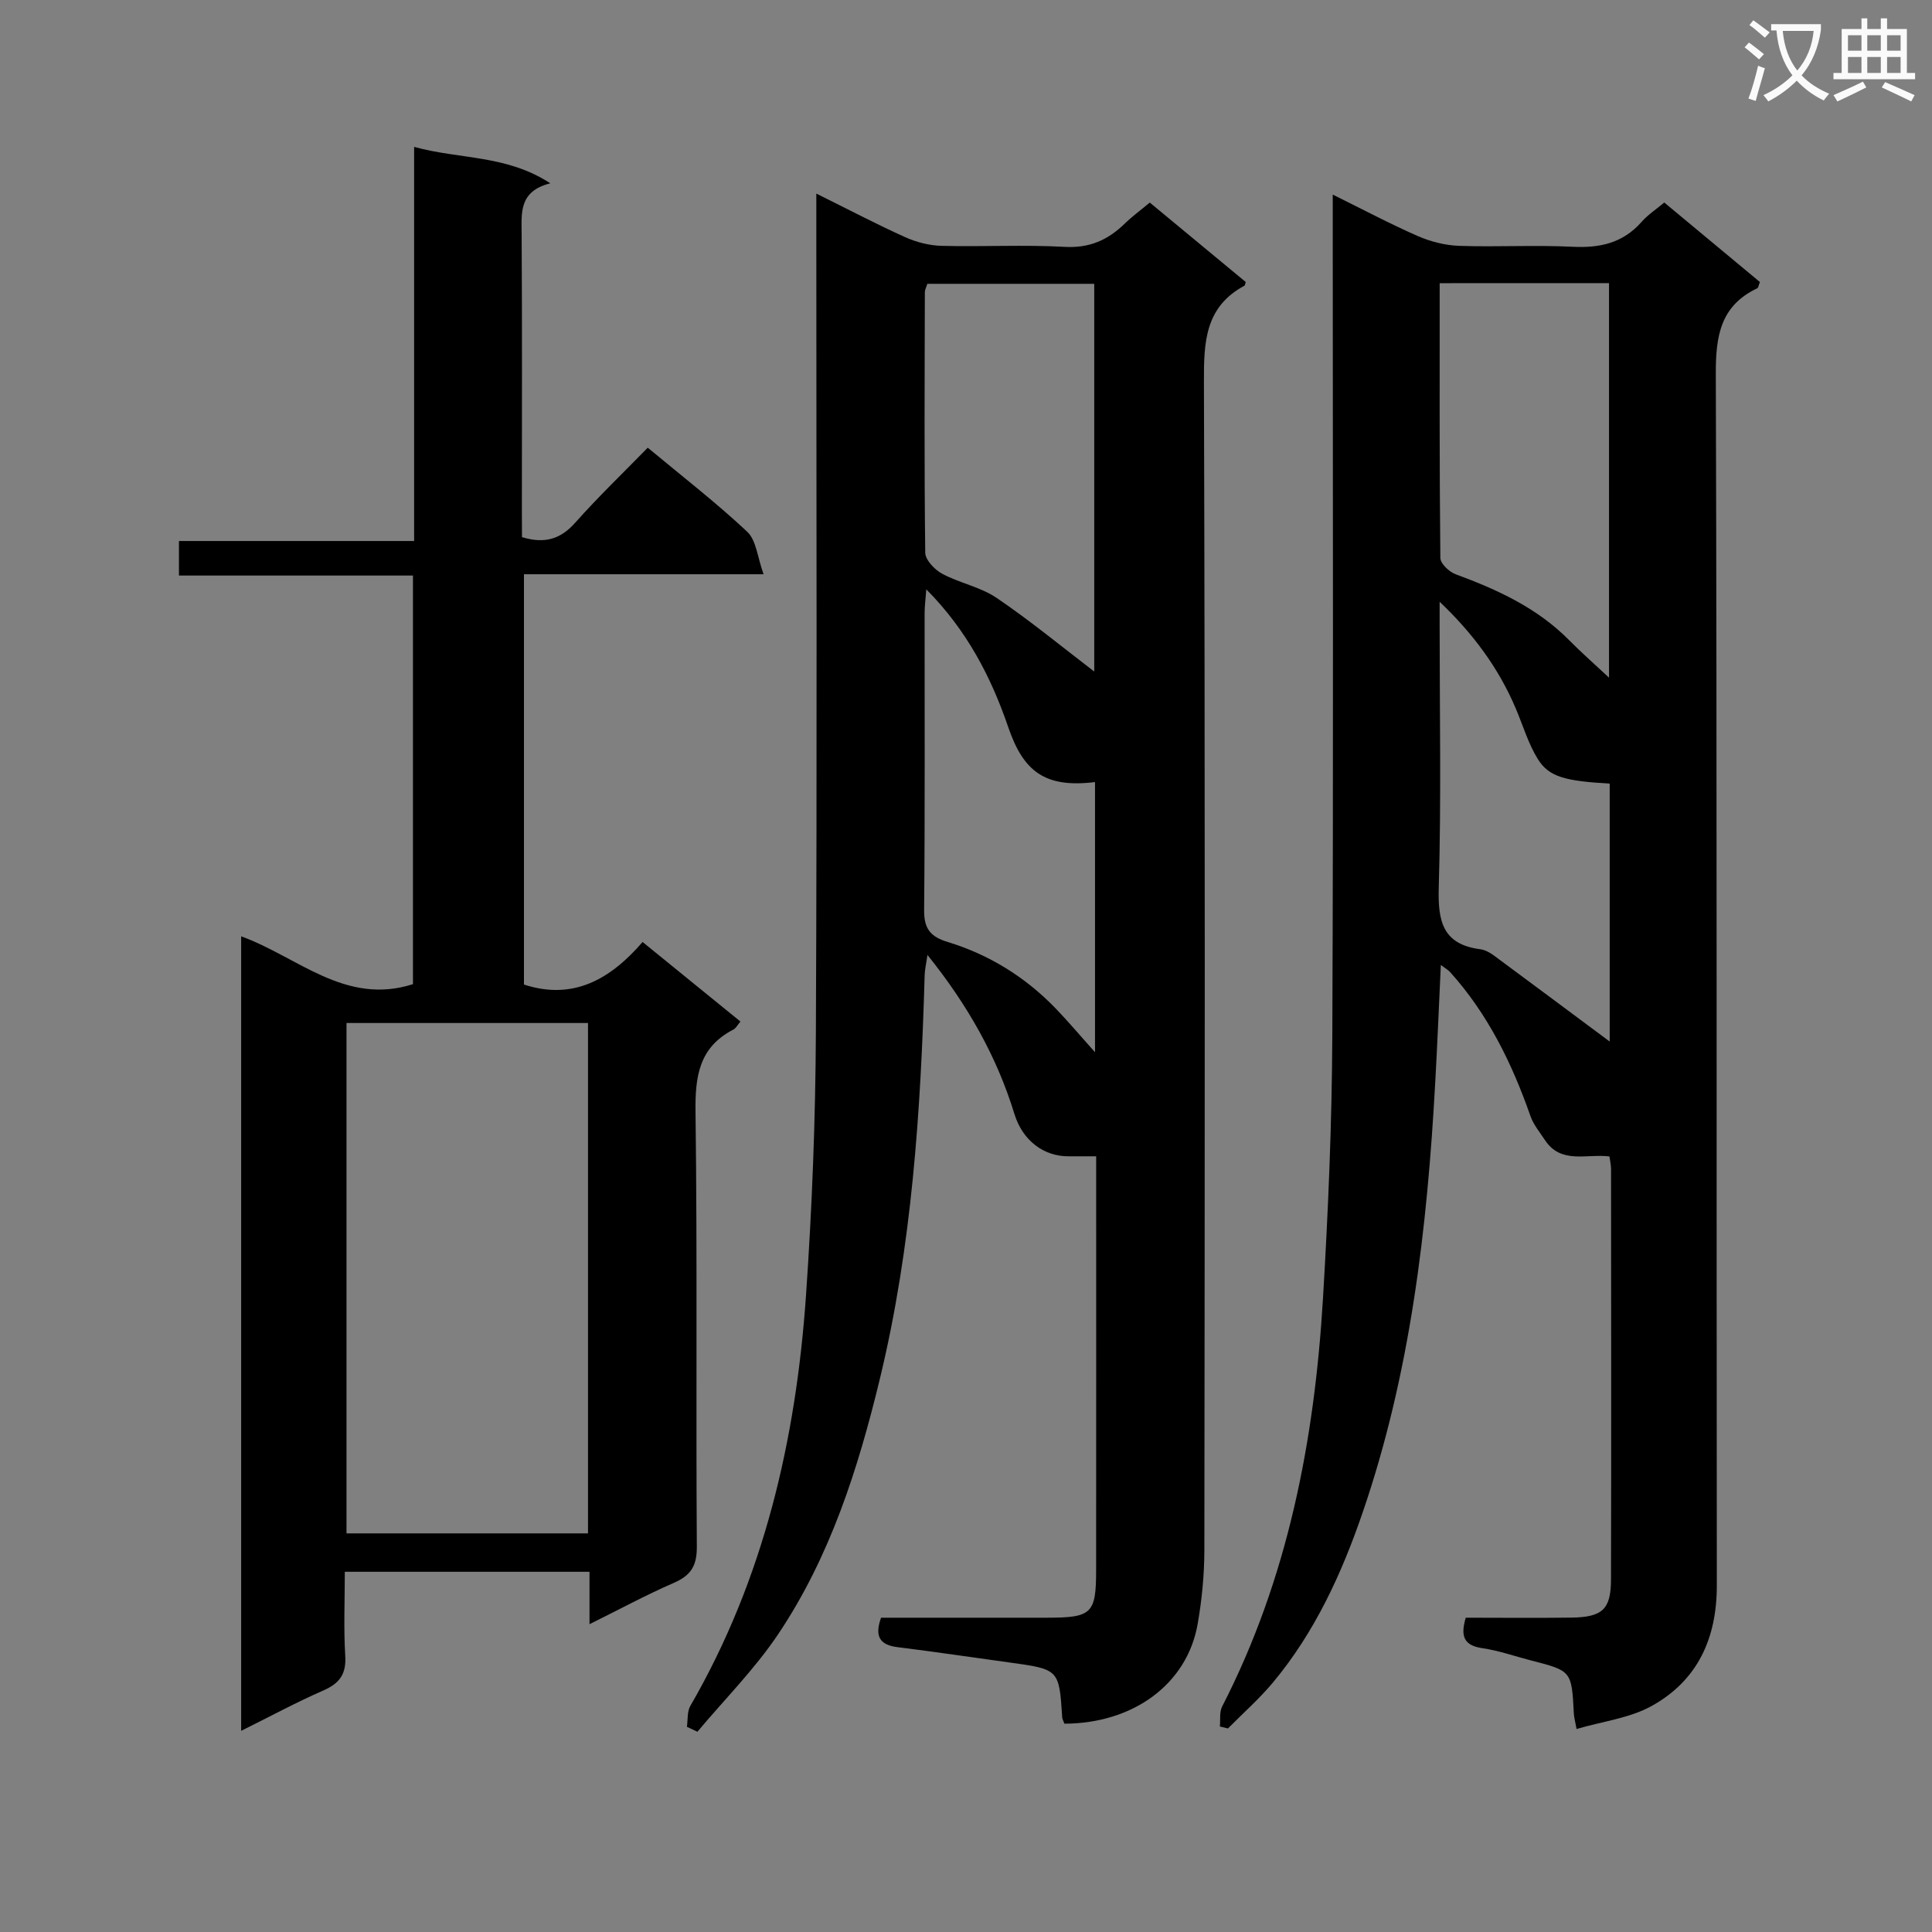
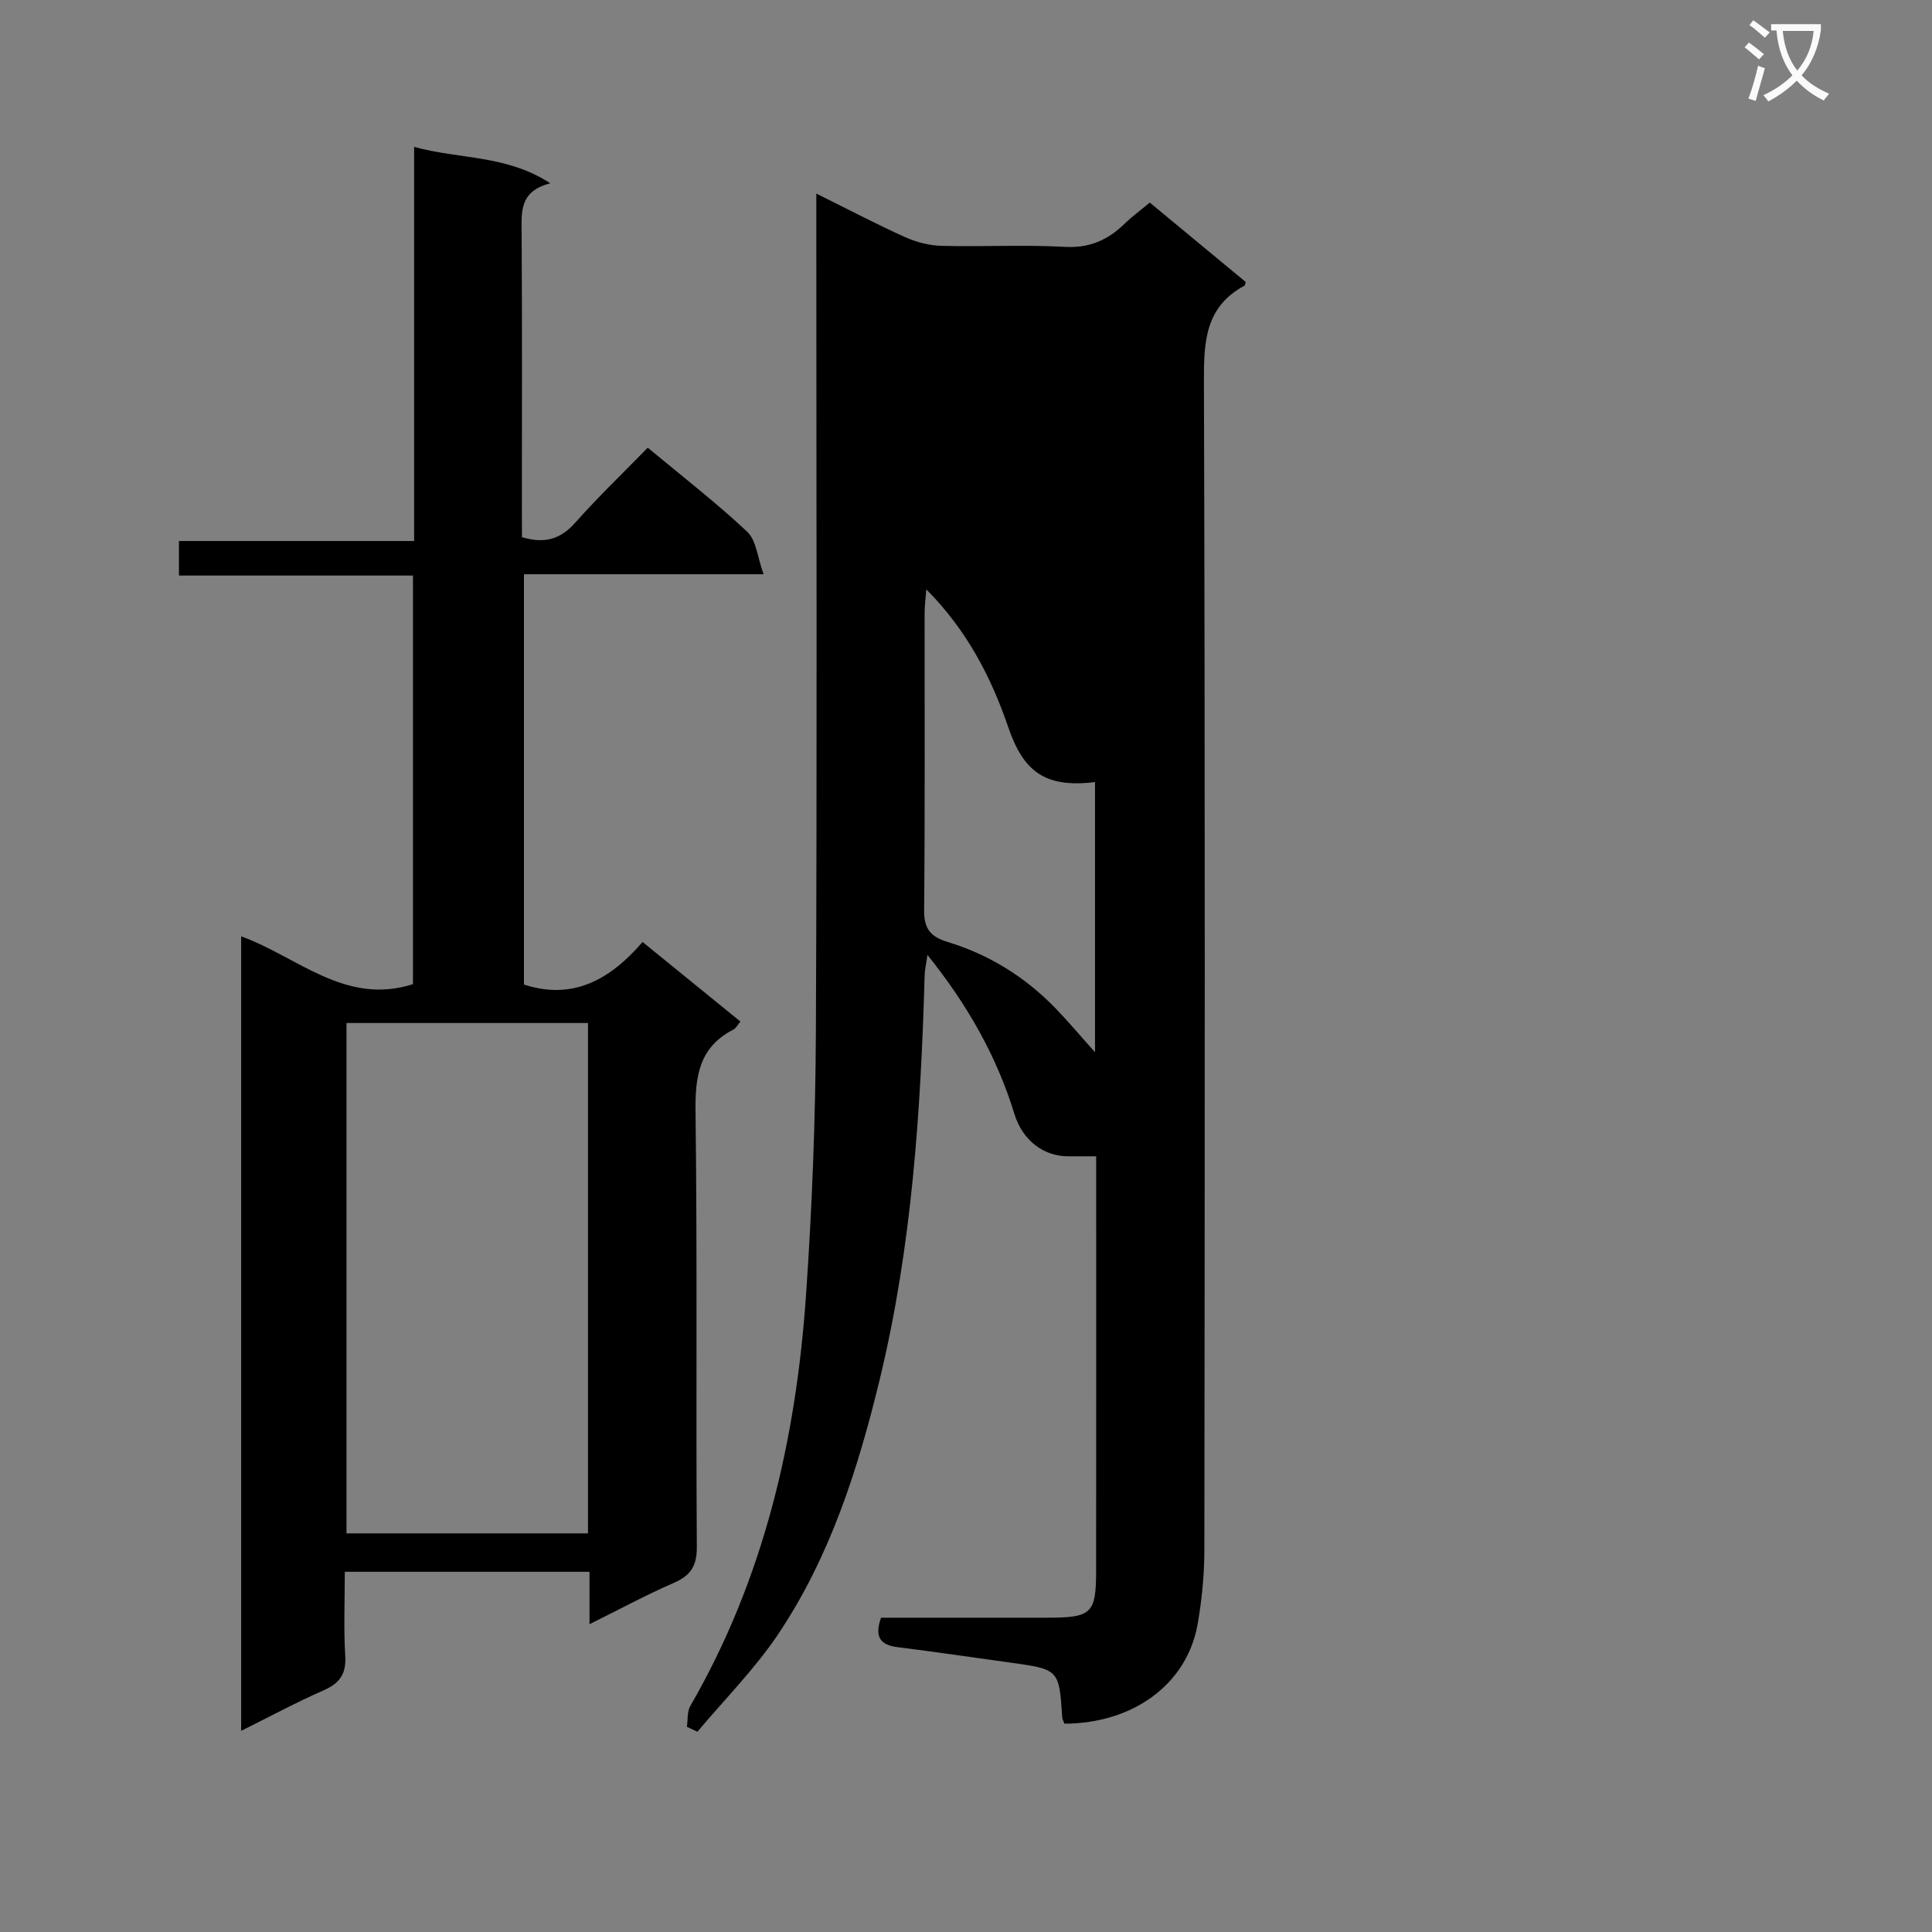
<svg xmlns="http://www.w3.org/2000/svg" enable-background="new 0 0 400 400" viewBox="0 0 400 400">
  <rect x="0" y="0" width="400" height="400" fill="#808080" stroke="none" />
  <path d="m362.1 8.8c1.1.8 2.1 1.6 3.1 2.4l-1 1.1c-1.3-1.1-2.3-2-3-2.5zm1.9 4.8c.5.2.9.4 1.4.5-.6 2.3-1.3 4.5-1.9 6.8l-1.5-.5c.8-2.1 1.4-4.3 2-6.8zm-1-9.4c1.3.9 2.4 1.8 3.4 2.5l-1 1.1c-1.4-1.2-2.4-2.1-3.2-2.6zm3.7 2.2v-1.4h10.3v1.2c-.5 3.6-1.8 6.8-4 9.4 1.5 1.6 3.4 2.8 5.7 3.8-.3.4-.7.8-1.1 1.4-2.3-1.1-4.1-2.5-5.6-4.1-1.6 1.6-3.6 3.1-5.9 4.3-.3-.5-.7-.9-1-1.3 2.4-1.1 4.4-2.5 6-4.1-1.9-2.5-3-5.6-3.3-9.3h-1.1zm8.8 0h-6.4c.3 3.3 1.3 6 3 8.2 2-2.3 3.1-5.1 3.4-8.2z" fill="#fafafb" />
-   <path d="m385.3 3.8h1.3v2.2h2.8v-2.2h1.3v2.2h4.1v9.1h1.7v1.3h-16.9v-1.3h1.7v-9.1h4.1v-2.2zm.4 13.1.7 1.2c-1.8.9-3.8 1.9-6 2.9-.2-.4-.5-.8-.8-1.3 2.3-1 4.3-1.9 6.1-2.8zm-3.1-6.4h2.8v-3.2h-2.8zm0 4.6h2.8v-3.3h-2.8zm4-4.6h2.8v-3.2h-2.8zm0 4.6h2.8v-3.3h-2.8zm3.7 1.9c2.1.9 4.1 1.8 6.1 2.7l-.7 1.3c-2.2-1.1-4.2-2-6.1-2.9zm3.2-9.7h-2.8v3.2h2.8zm-2.8 7.8h2.8v-3.3h-2.8z" fill="#fafafb" />
  <g fill="#010000">
-     <path d="m220.37 356.87c-.24-.67-.43-.97-.45-1.28-.64-9.97-.64-9.97-10.91-11.39-7.72-1.06-15.44-2.21-23.17-3.17-3.73-.46-4.79-2.26-3.43-6.1 11.41 0 22.88.01 34.35 0 9.29-.01 10.17-.83 10.18-9.8.02-26.99.01-53.98.01-80.98 0-1.47 0-2.93 0-4.75-2.18 0-3.95-.01-5.71 0-5.11.03-9.51-3.22-11.21-8.75-3.66-11.91-9.65-22.52-18.01-32.94-.27 1.89-.55 3.03-.58 4.18-.8 28.11-2.63 56.1-9.27 83.57-4.51 18.66-10.31 36.87-21.09 52.93-4.84 7.2-11.08 13.46-16.69 20.15-.72-.34-1.44-.68-2.17-1.02.21-1.45.02-3.14.7-4.32 15.23-26.33 21.89-55.13 23.96-85.09 1.25-18.07 1.95-36.21 2.04-54.33.26-55.82.09-111.63.09-167.45 0-1.81 0-3.61 0-6.25 6.51 3.22 12.36 6.3 18.37 9.01 2.33 1.05 5.02 1.75 7.57 1.81 8.49.22 17.01-.26 25.48.21 5.13.29 8.93-1.41 12.41-4.79 1.53-1.49 3.28-2.77 5.21-4.38 6.76 5.59 13.36 11.06 19.87 16.45-.16.46-.16.7-.27.76-8.15 4.38-8.42 11.62-8.39 19.86.25 80.64.18 161.28.09 241.93-.01 5.12-.51 10.31-1.4 15.35-2.18 12.36-13.29 20.54-27.58 20.58zm6.18-217.84c0-26.51 0-53.35 0-80.27-11.78 0-23.18 0-34.56 0-.24.79-.51 1.25-.51 1.71-.04 17.98-.14 35.97.08 53.95.02 1.51 1.95 3.54 3.51 4.37 3.62 1.94 7.93 2.73 11.27 5 6.98 4.73 13.5 10.12 20.21 15.24zm.16 78.82c0-19.38 0-37.64 0-55.93-10.38 1.27-14.83-2.2-17.96-11.36-3.54-10.33-8.53-20.05-16.97-28.54-.16 2.14-.35 3.56-.35 4.99-.02 20.47.09 40.94-.1 61.4-.04 3.88 1.3 5.53 4.92 6.63 8.55 2.61 16.01 7.24 22.26 13.69 2.61 2.7 5.03 5.59 8.2 9.12z" />
-     <path d="m252.56 357.45c.14-1.39-.13-2.97.47-4.13 13.63-26.53 19.12-55.1 20.88-84.51 1.08-18.1 1.85-36.24 1.93-54.36.24-55.82.09-111.65.09-167.48 0-1.94 0-3.87 0-6.68 6.41 3.16 11.93 6.1 17.65 8.6 2.64 1.15 5.65 1.91 8.52 2.01 7.82.27 15.68-.2 23.49.19 5.66.29 10.42-.77 14.28-5.15 1.3-1.48 3.02-2.6 4.7-4.01 6.67 5.54 13.28 11.04 19.8 16.46-.29.71-.32 1.19-.54 1.29-7.59 3.59-8.61 9.81-8.59 17.61.26 83.65.12 167.31.21 250.97.01 10.93-3.97 19.66-13.48 24.94-4.55 2.53-10.15 3.18-15.56 4.77-.35-1.89-.53-2.51-.56-3.15-.46-8.88-.45-8.88-8.86-11.04-3.37-.87-6.7-2.05-10.13-2.55-3.93-.58-4.47-2.63-3.39-6.3 7.24 0 14.55.08 21.85-.02 6.44-.09 8.21-1.7 8.22-7.9.07-28.33.03-56.66.01-84.99 0-.81-.2-1.61-.33-2.59-4.68-.6-10.02 1.67-13.35-3.38-1.07-1.62-2.37-3.18-3-4.96-3.82-10.93-8.83-21.16-16.65-29.84-.39-.43-.93-.72-1.91-1.46-.4 8.52-.72 16.41-1.16 24.3-1.66 30.27-5.13 60.25-15.05 89.12-4.34 12.65-9.89 24.73-18.52 35.1-2.84 3.41-6.22 6.38-9.35 9.55-.54-.13-1.11-.27-1.67-.41zm45.51-298.82c0 19.29-.06 38.1.14 56.89.01 1.16 1.82 2.88 3.16 3.37 8.65 3.19 16.89 6.96 23.5 13.65 2.52 2.55 5.22 4.92 8.26 7.76 0-27.59 0-54.57 0-81.68-11.74.01-23.02.01-35.06.01zm35.2 157.01c0-17.35 0-35.39 0-53.4-9.24-.55-12.57-1.36-14.89-5.1-1.98-3.19-3.06-6.94-4.55-10.44-3.56-8.41-8.9-15.59-15.77-22.11v4.77c0 18.13.35 36.26-.18 54.37-.2 6.99.79 11.79 8.6 12.8.94.12 1.92.65 2.71 1.22 8.1 5.98 16.14 11.99 24.08 17.89z" />
+     <path d="m220.37 356.87c-.24-.67-.43-.97-.45-1.28-.64-9.97-.64-9.97-10.91-11.39-7.72-1.06-15.44-2.21-23.17-3.17-3.73-.46-4.79-2.26-3.43-6.1 11.41 0 22.88.01 34.35 0 9.29-.01 10.17-.83 10.18-9.8.02-26.99.01-53.98.01-80.98 0-1.47 0-2.93 0-4.75-2.18 0-3.95-.01-5.71 0-5.11.03-9.51-3.22-11.21-8.75-3.66-11.91-9.65-22.52-18.01-32.94-.27 1.89-.55 3.03-.58 4.18-.8 28.11-2.63 56.1-9.27 83.57-4.51 18.66-10.31 36.87-21.09 52.93-4.84 7.2-11.08 13.46-16.69 20.15-.72-.34-1.44-.68-2.17-1.02.21-1.45.02-3.14.7-4.32 15.23-26.33 21.89-55.13 23.96-85.09 1.25-18.07 1.95-36.21 2.04-54.33.26-55.82.09-111.63.09-167.45 0-1.81 0-3.61 0-6.25 6.51 3.22 12.36 6.3 18.37 9.01 2.33 1.05 5.02 1.75 7.57 1.81 8.49.22 17.01-.26 25.48.21 5.13.29 8.93-1.41 12.41-4.79 1.53-1.49 3.28-2.77 5.21-4.38 6.76 5.59 13.36 11.06 19.87 16.45-.16.46-.16.7-.27.76-8.15 4.38-8.42 11.62-8.39 19.86.25 80.64.18 161.28.09 241.93-.01 5.12-.51 10.31-1.4 15.35-2.18 12.36-13.29 20.54-27.58 20.58zm6.18-217.84zm.16 78.82c0-19.38 0-37.64 0-55.93-10.38 1.27-14.83-2.2-17.96-11.36-3.54-10.33-8.53-20.05-16.97-28.54-.16 2.14-.35 3.56-.35 4.99-.02 20.47.09 40.94-.1 61.4-.04 3.88 1.3 5.53 4.92 6.63 8.55 2.61 16.01 7.24 22.26 13.69 2.61 2.7 5.03 5.59 8.2 9.12z" />
    <path d="m108.07 111.21c4.76 1.44 8.03.39 11.06-3.03 4.74-5.34 9.92-10.3 14.98-15.49 7.2 5.99 14.19 11.39 20.6 17.41 1.88 1.77 2.11 5.29 3.38 8.79-17.31 0-33.25 0-49.61 0v84.95c10.23 3.34 17.92-1.12 24.56-8.81 7.01 5.7 13.56 11.02 20.26 16.47-.61.72-.93 1.39-1.46 1.66-7.11 3.66-7.94 9.68-7.84 17.07.39 29.99.07 59.99.27 89.98.03 3.99-1.23 5.97-4.77 7.51-5.75 2.5-11.28 5.5-17.45 8.55 0-3.96 0-7.23 0-10.85-16.89 0-33.44 0-50.66 0 0 5.85-.26 11.66.09 17.42.23 3.78-1.18 5.68-4.53 7.15-5.6 2.45-10.99 5.37-17.02 8.36 0-55.06 0-109.44 0-164.49 11.66 4.2 21.52 14.39 35.57 9.9 0-27.83 0-55.9 0-84.6-16.13 0-32.17 0-48.45 0 0-2.58 0-4.53 0-7.15h48.69c0-27.38 0-54.1 0-81.6 9.5 2.62 19.08 1.6 28.19 7.54-6.48 1.65-5.96 6.04-5.93 10.48.12 19.16.05 38.33.05 57.49.02 1.81.02 3.6.02 5.29zm13.67 100.59c-16.79 0-33.32 0-50 0v105.67h50c0-35.41 0-70.46 0-105.67z" />
  </g>
</svg>